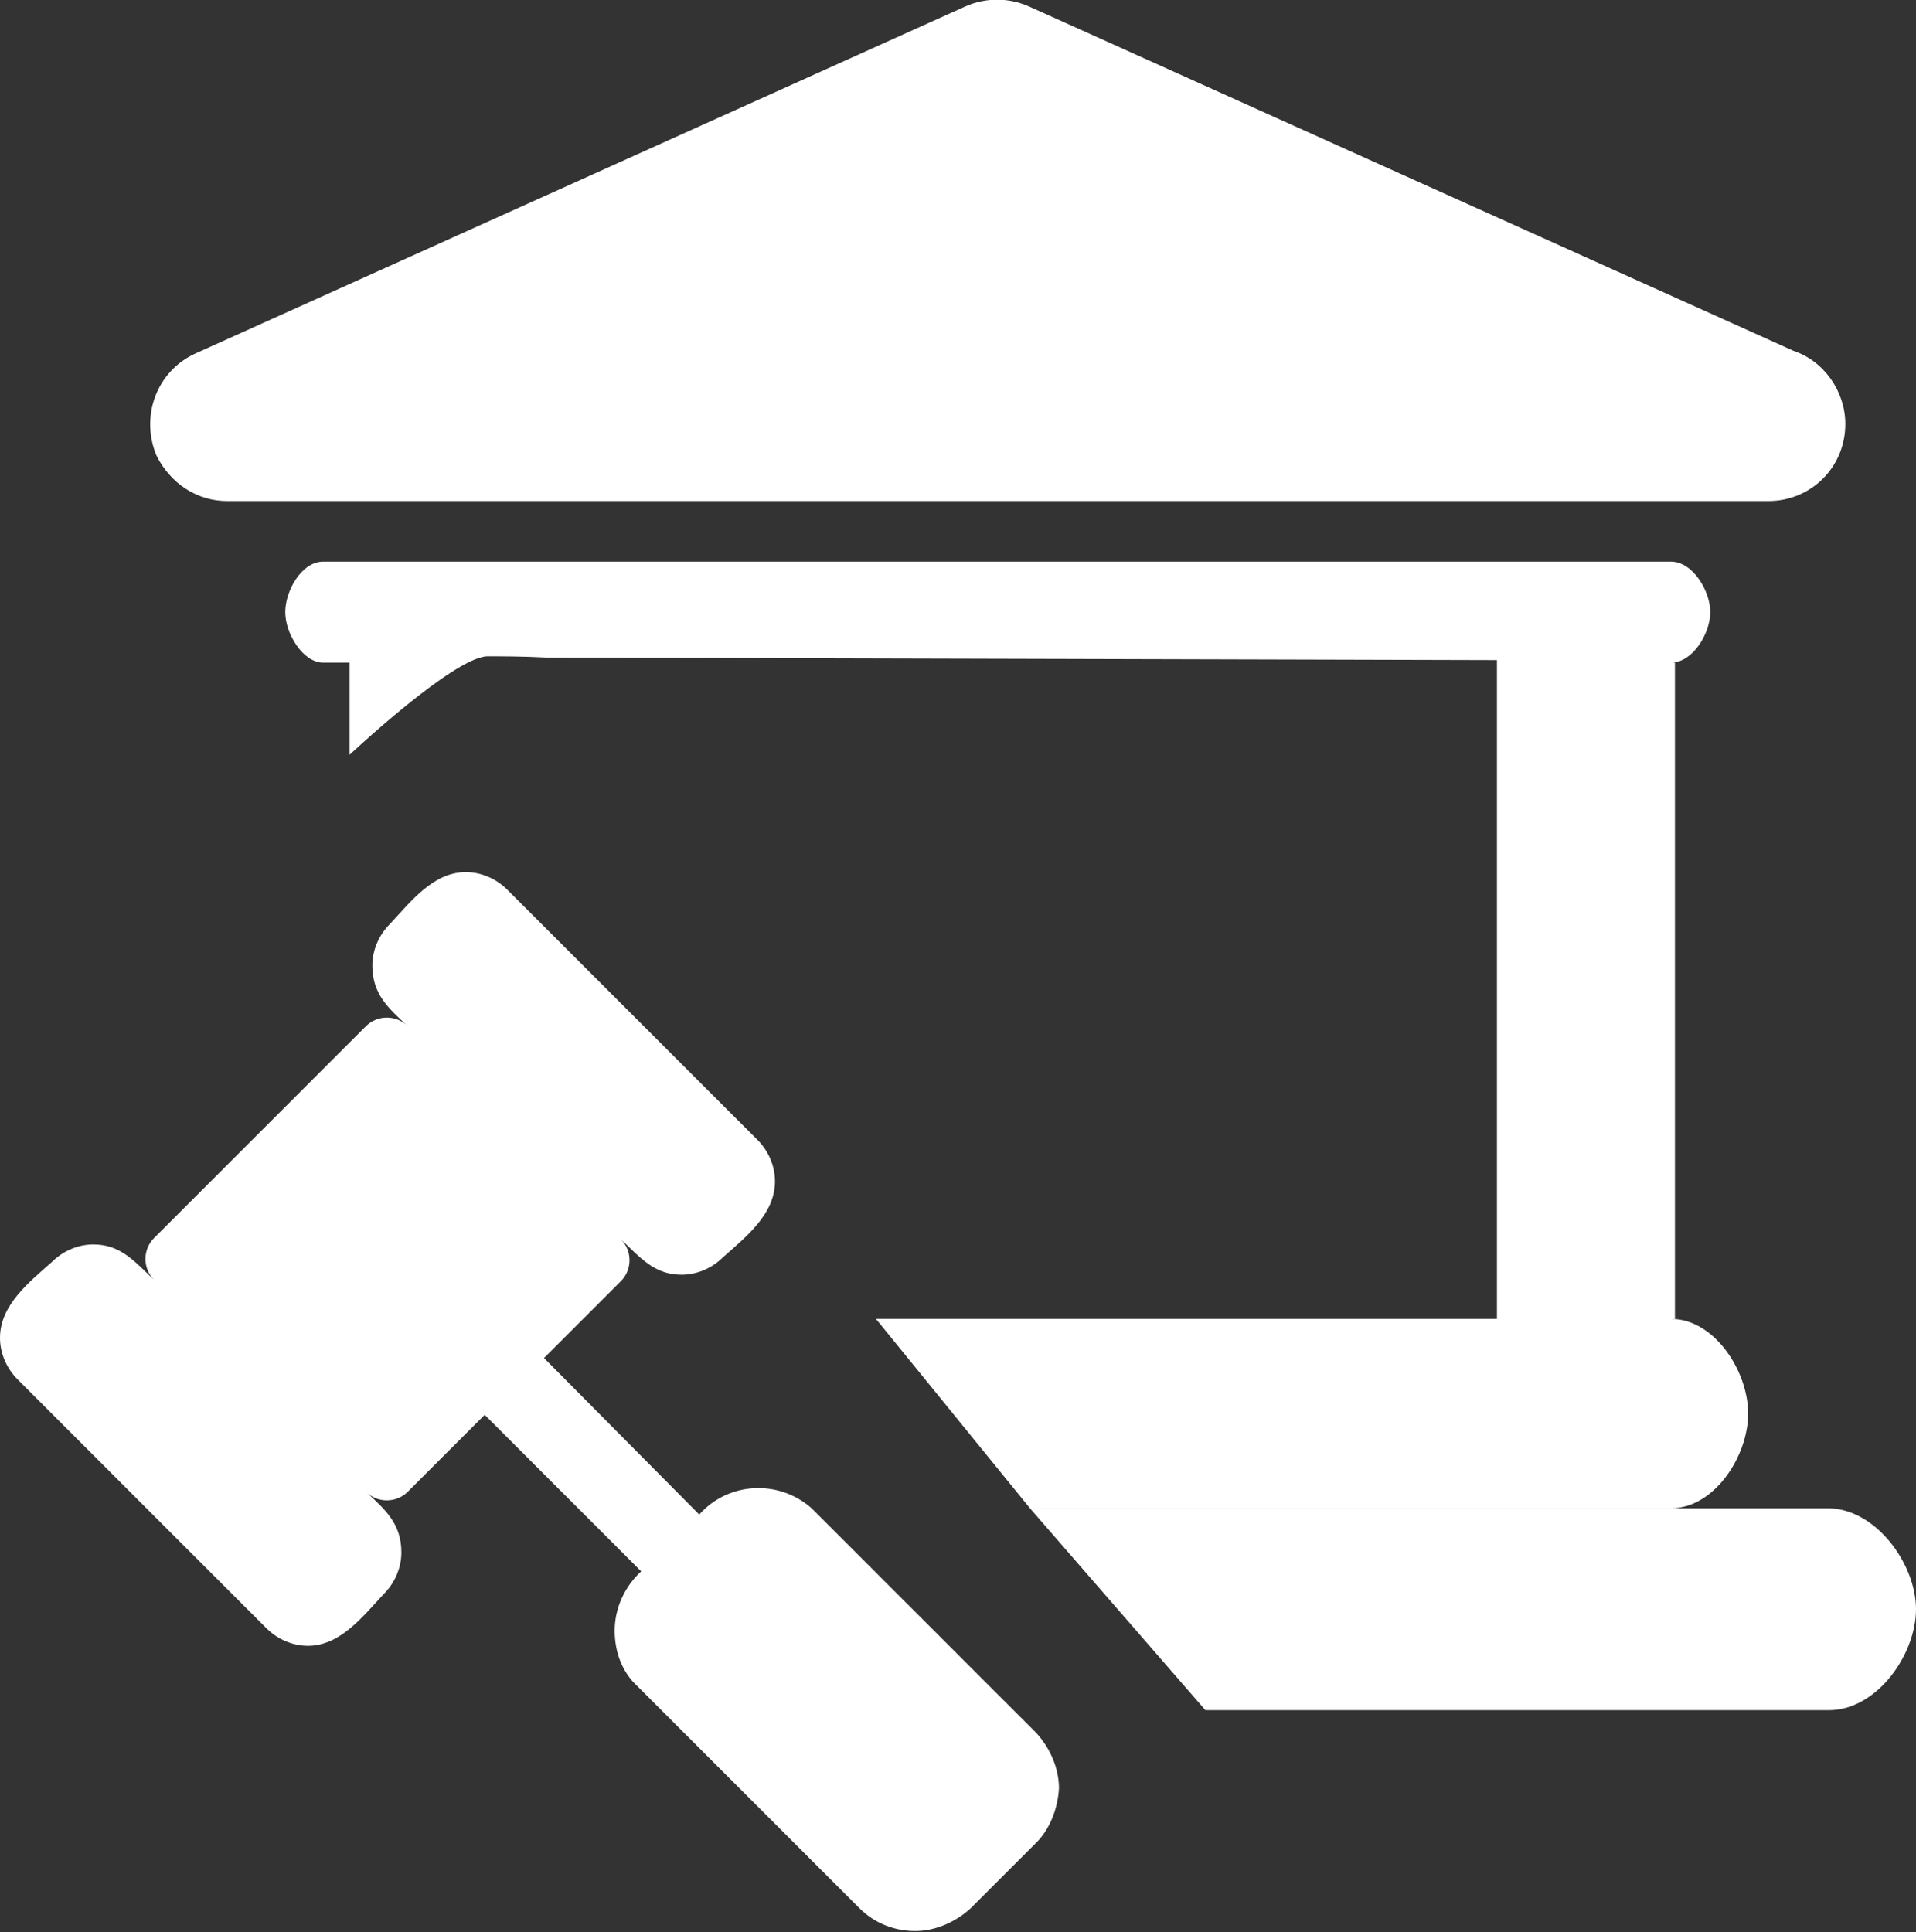
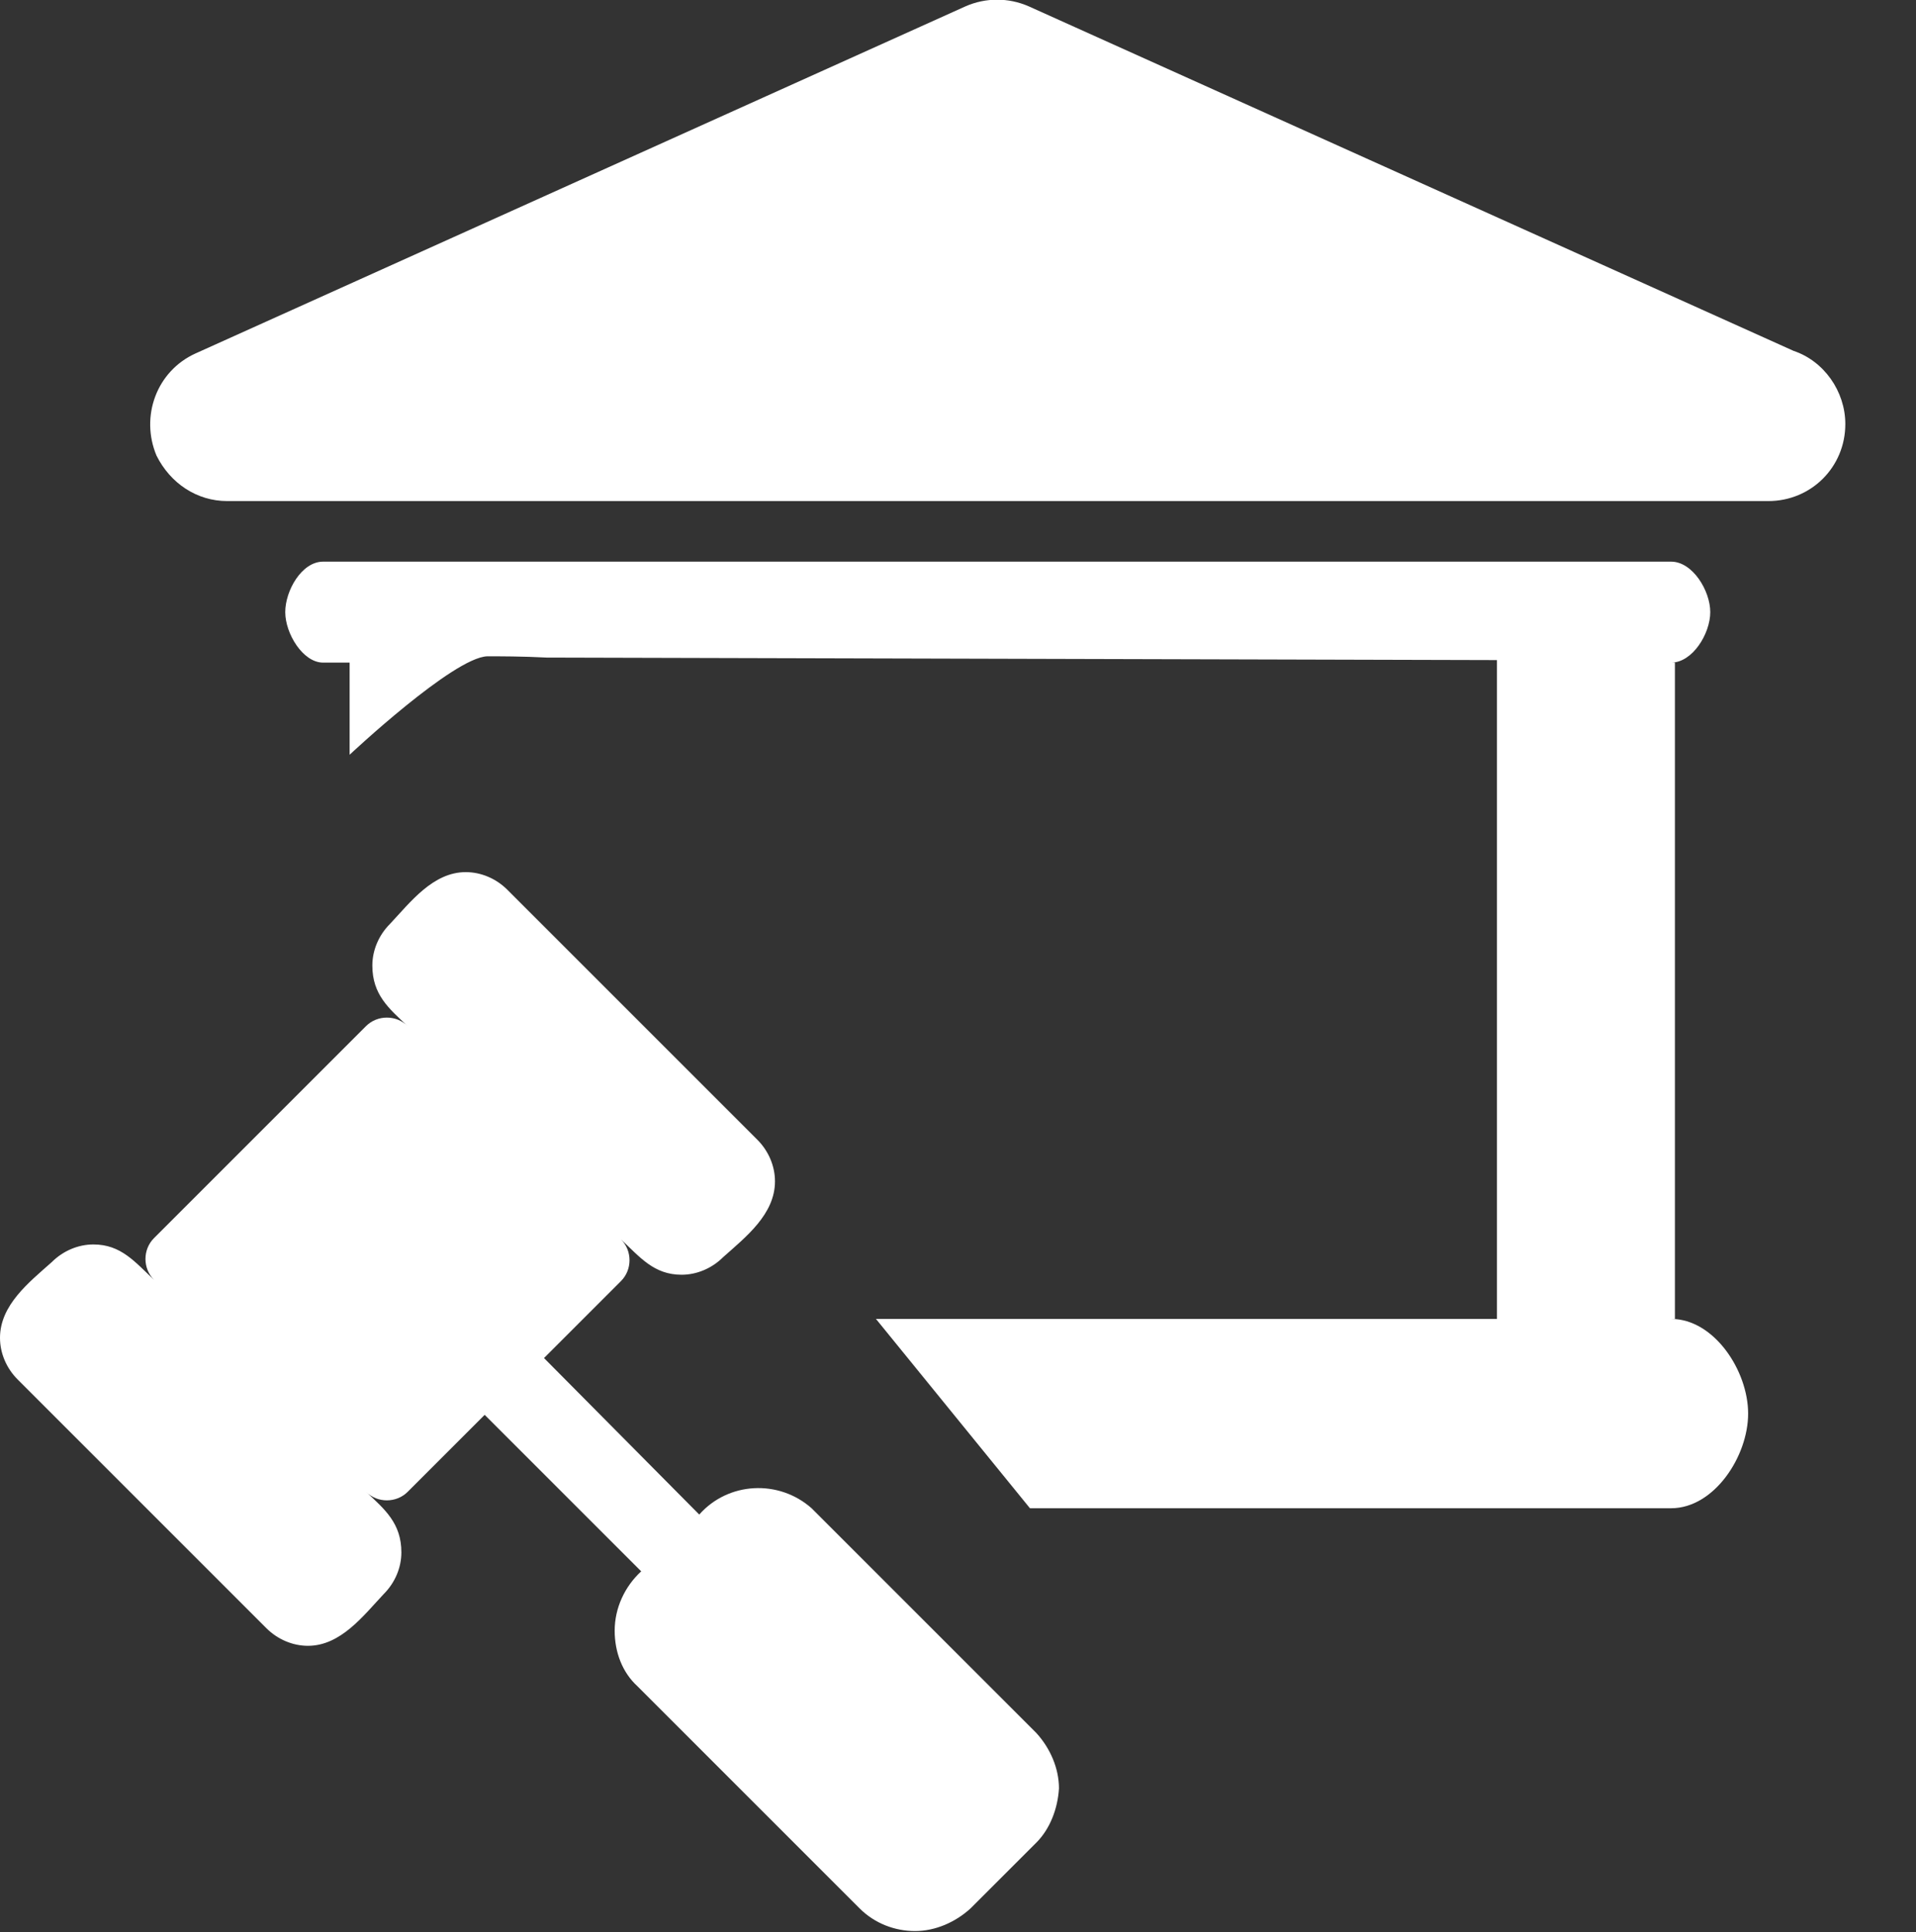
<svg xmlns="http://www.w3.org/2000/svg" version="1.1" id="Calque_1" x="0px" y="0px" viewBox="0 0 151.8 153.1" style="enable-background:new 0 0 151.8 153.1;" xml:space="preserve">
  <rect x="0" y="0" width="151.8" height="153.1" fill="#333333" stroke="none" />
  <style type="text/css">
	.st0{fill:#FFFFFF;}
</style>
  <g>
    <path class="st0" d="M18,39.7h122.1c3.4,0,6.1-2.7,6.1-6.1c0-2.6-1.7-5-4.1-5.8L81.5,0.5c-1.6-0.7-3.4-0.7-5,0L15.5,28   c-3.1,1.4-4.4,5-3.1,8.1C13.5,38.3,15.6,39.7,18,39.7z" />
    <path class="st0" d="M132.4,104.5h0.3v-52h-0.3c1.7,0,3.1-2.3,3.1-4s-1.4-4-3.1-4H25.6c-1.7,0-3,2.3-3,4s1.4,4,3,4h2.1v7.3   c0,0,8.2-7.7,10.9-7.8c1,0,2.8,0,4.7,0.1l75.3,0.2v52.2H69.4l12.2,15h50.8c3.4,0,6.1-4.1,6.1-7.5S135.8,104.5,132.4,104.5z" />
  </g>
-   <path class="st0" d="M144.8,119.5H81.6l13.9,16h49.4c3.8,0,6.9-4.4,6.9-8C151.8,123.9,148.6,119.5,144.8,119.5z" />
  <path class="st0" d="M82.1,146l-5.2,5.2c-1.2,1.1-2.8,1.8-4.4,1.8s-3.2-0.6-4.4-1.8l-17.6-17.6c-1.2-1.1-1.8-2.7-1.8-4.4  c0-1.8,0.8-3.5,2.1-4.7l-12.4-12.4l-6.1,6.1c-0.9,0.9-2.4,0.9-3.3,0c1.5,1.4,2.8,2.5,2.8,4.8c0,1.2-0.5,2.4-1.4,3.3  c-1.6,1.7-3.4,4.1-6,4.1c-1.2,0-2.4-0.5-3.3-1.4L1.4,109.3C0.5,108.4,0,107.2,0,106c0-2.6,2.3-4.4,4.1-6c0.9-0.9,2.1-1.4,3.3-1.4  c2.2,0,3.3,1.4,4.8,2.8c-0.9-0.9-0.9-2.4,0-3.3L29,81.3c0.9-0.9,2.4-0.9,3.3,0c-1.5-1.4-2.8-2.5-2.8-4.8c0-1.2,0.5-2.4,1.4-3.3  c1.6-1.7,3.4-4.1,6-4.1c1.2,0,2.4,0.5,3.3,1.4L60,90.3c0.9,0.9,1.4,2.1,1.4,3.3c0,2.6-2.3,4.4-4.1,6c-0.9,0.9-2.1,1.4-3.3,1.4  c-2.2,0-3.3-1.4-4.8-2.8c0.9,0.9,0.9,2.4,0,3.3l-6.1,6.1L55.4,120c2.3-2.6,6.3-2.8,8.9-0.5c0.1,0.1,0.1,0.1,0.2,0.2l17.6,17.6  c1.1,1.2,1.8,2.8,1.8,4.4C83.8,143.3,83.2,144.9,82.1,146z" />
</svg>